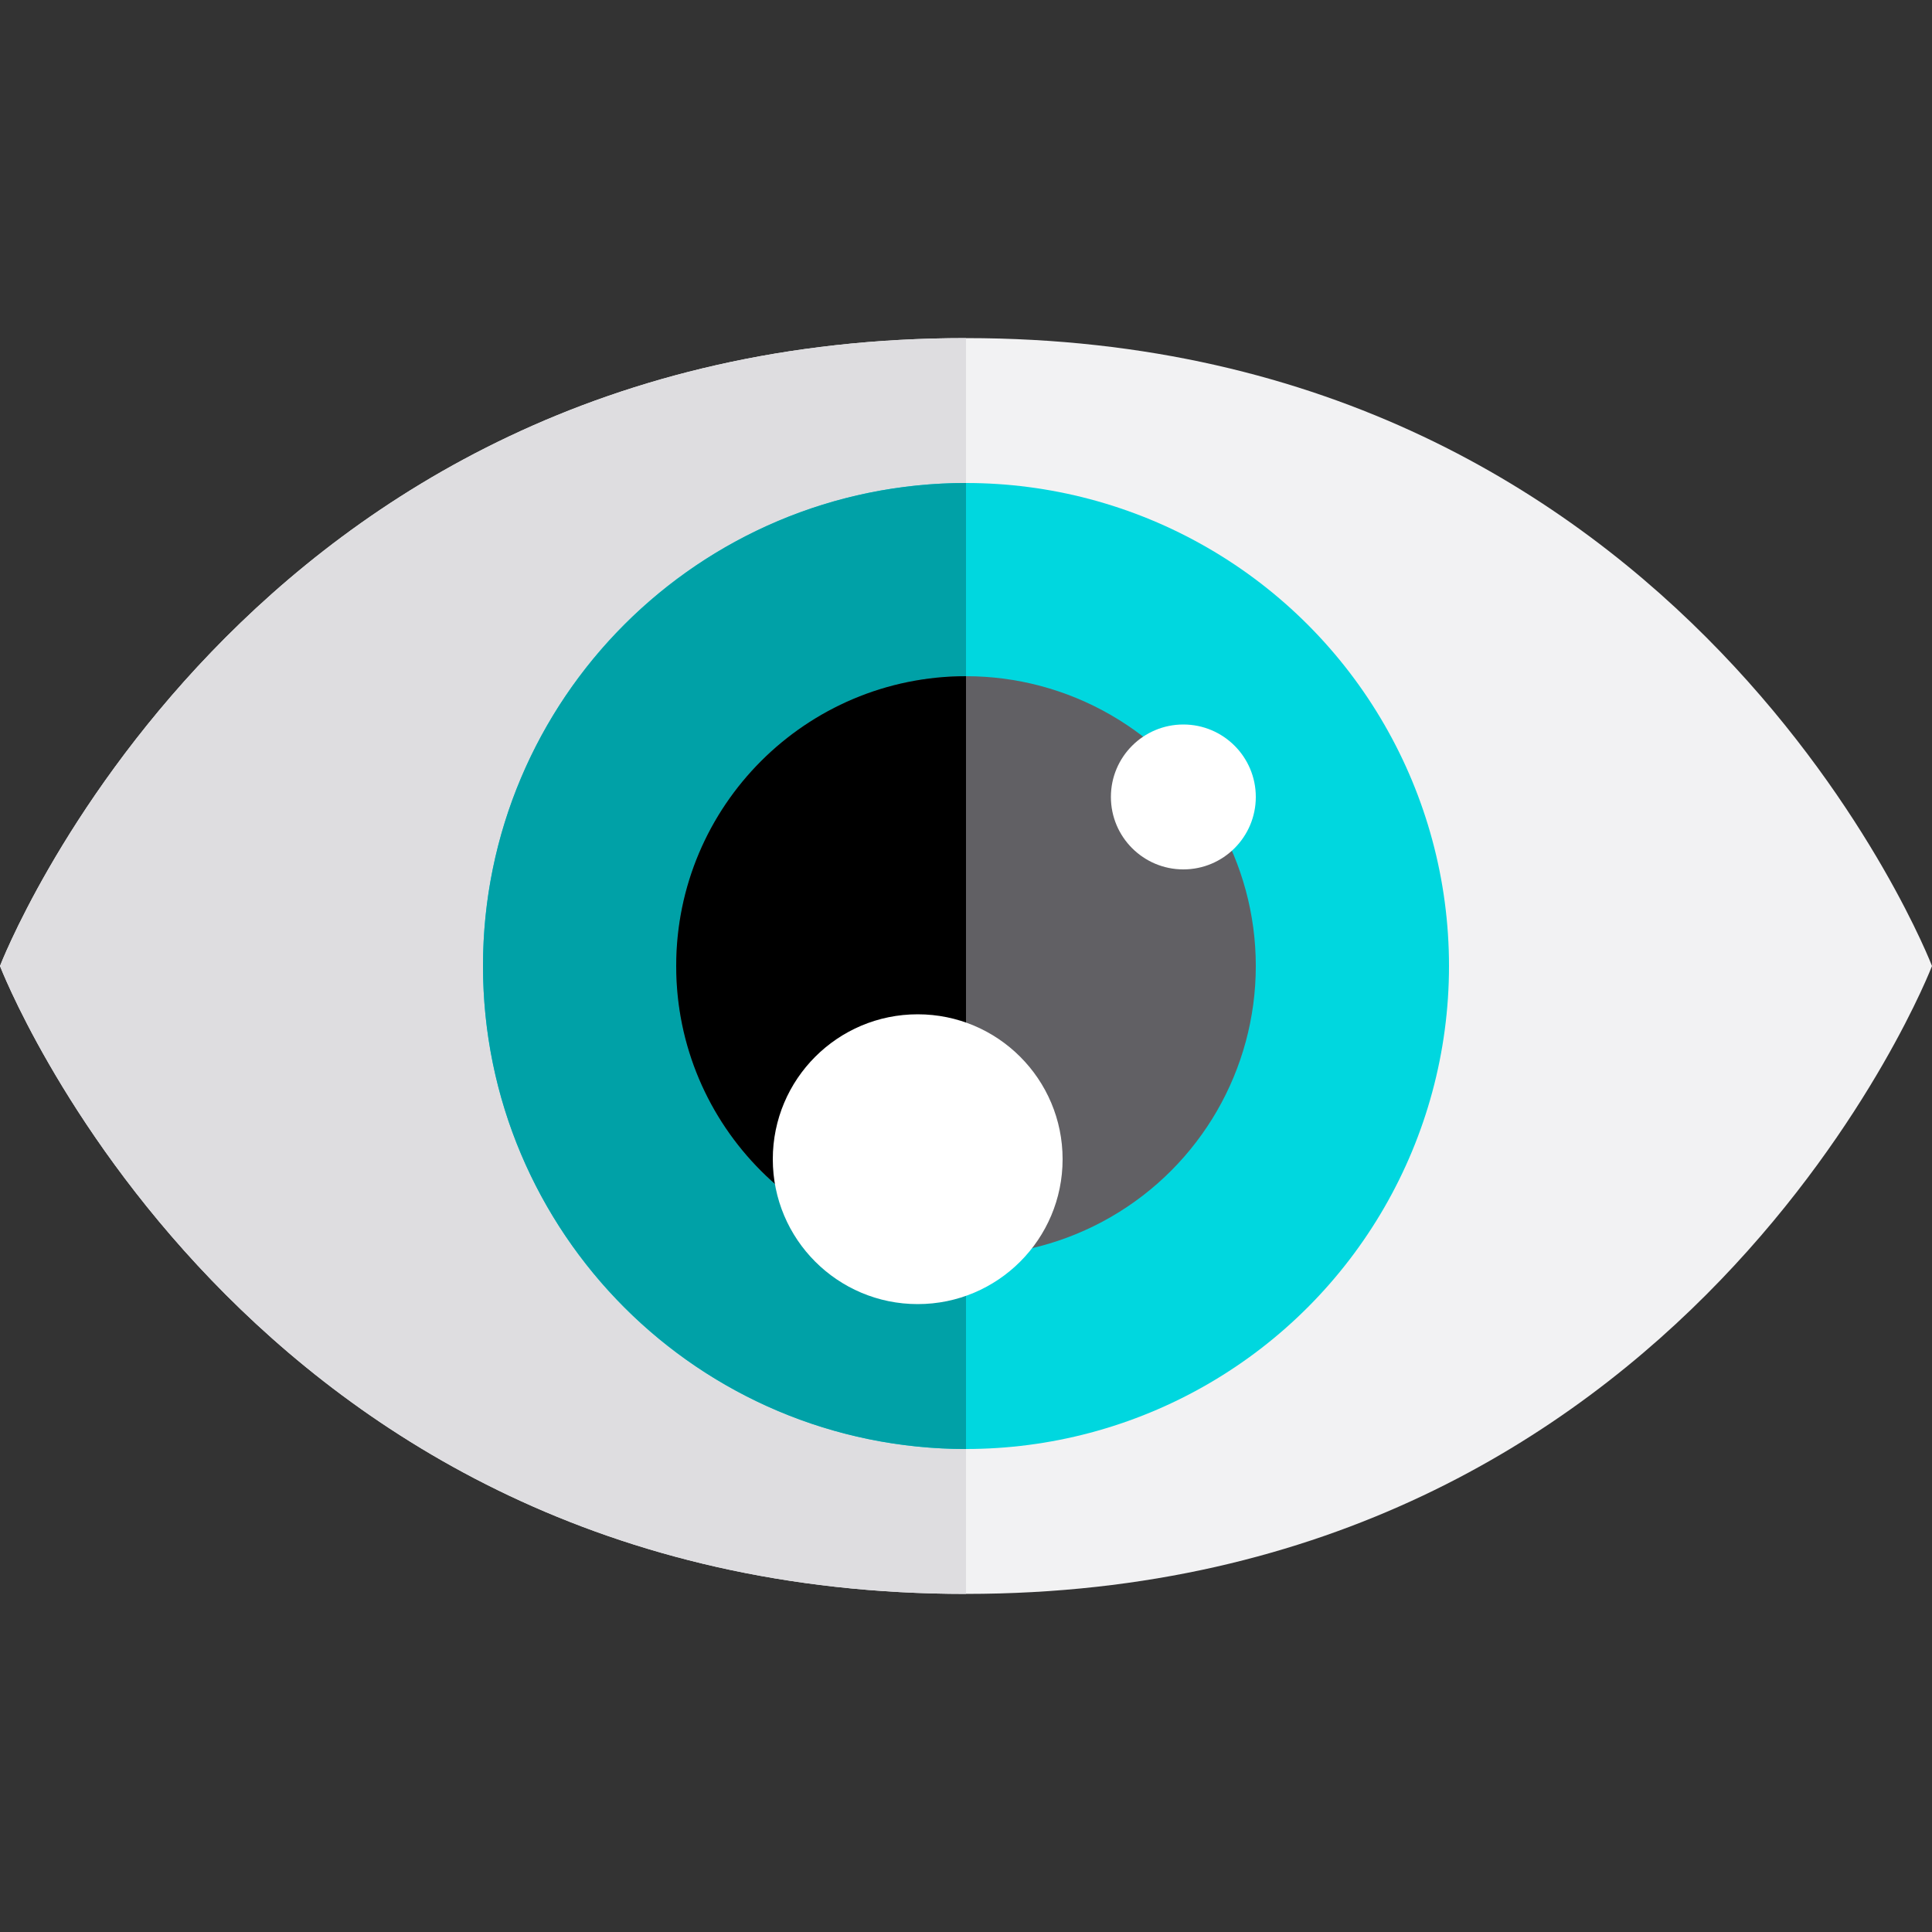
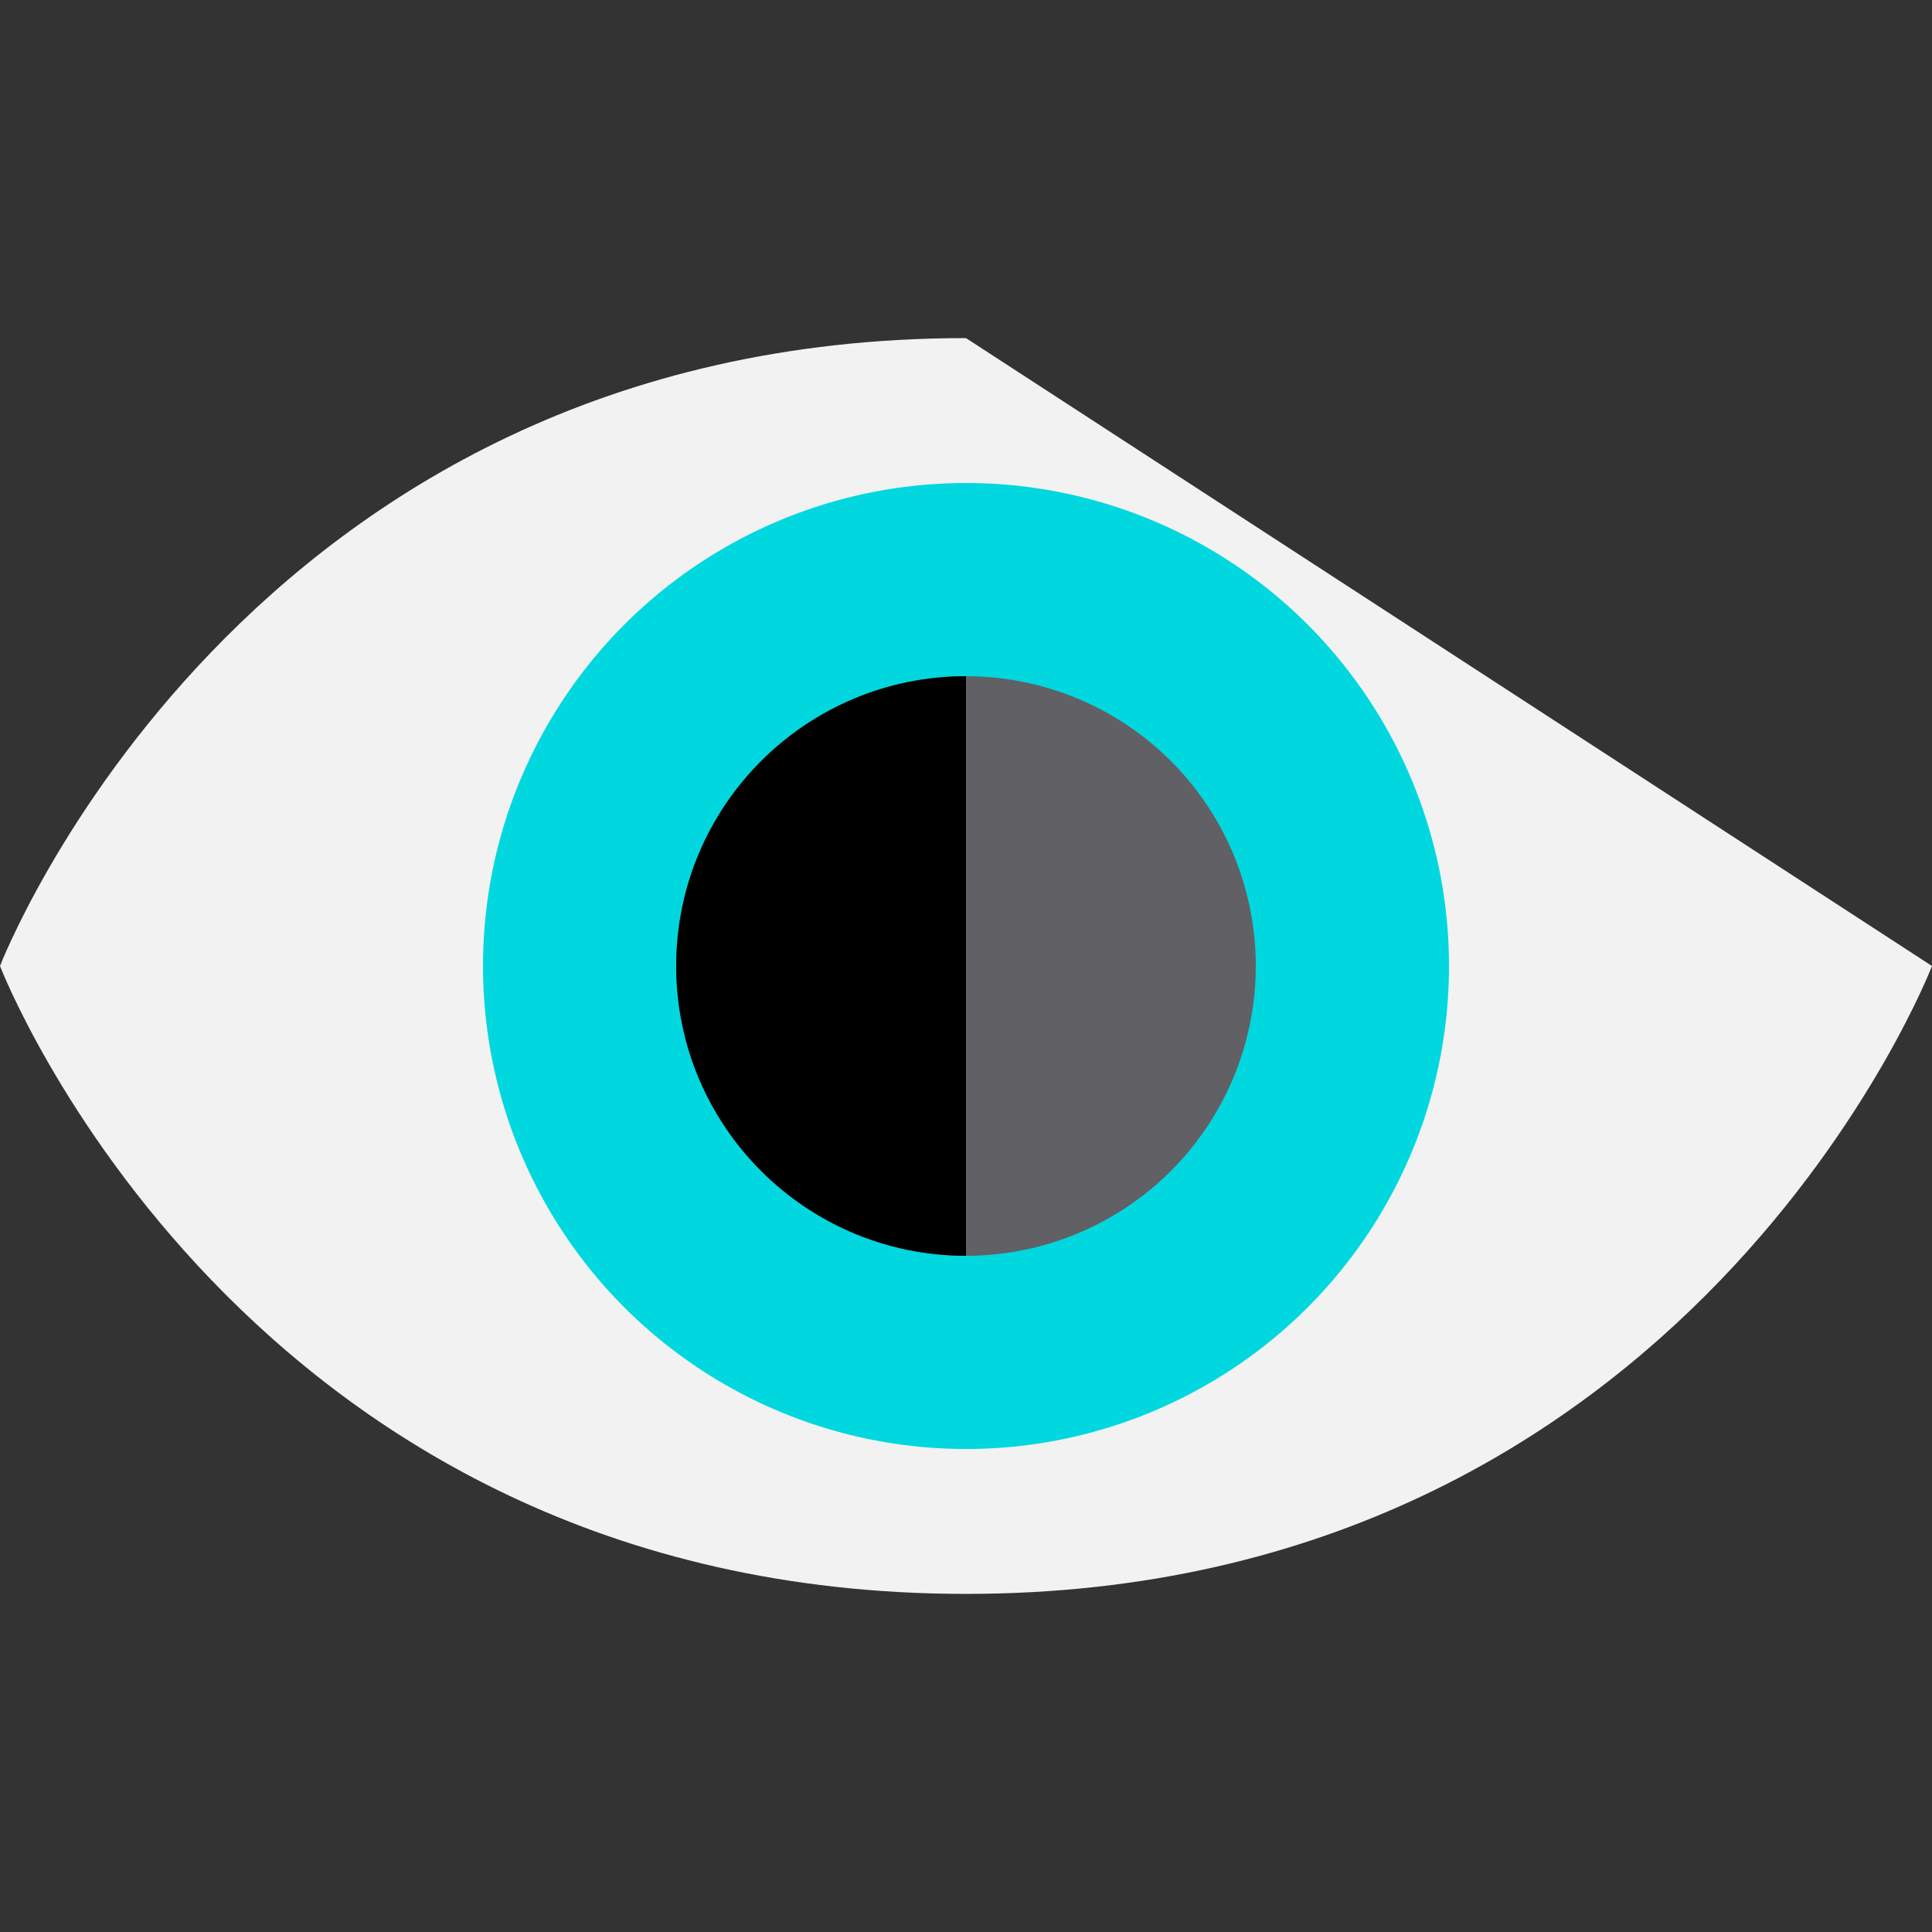
<svg xmlns="http://www.w3.org/2000/svg" height="800px" width="800px" version="1.1" id="Layer_1" viewBox="0 0 512 512" xml:space="preserve">
  <rect x="0" y="0" width="512" height="512" fill="#333333" stroke="none" />
-   <path style="fill:#F2F2F3;" d="M512,256c0,0-64,166.4-256,166.4S0,256,0,256S64,89.6,256,89.6S512,256,512,256z" />
-   <path style="fill:#DEDDE0;" d="M256,422.4C64,422.4,0,256,0,256S64,89.6,256,89.6" />
+   <path style="fill:#F2F2F3;" d="M512,256c0,0-64,166.4-256,166.4S0,256,0,256S64,89.6,256,89.6z" />
  <circle style="fill:#00D7DF;" cx="256" cy="256" r="128" />
-   <path style="fill:#00A1A7;" d="M256,384c-70.693,0-128-57.307-128-128s57.307-128,128-128" />
  <circle style="fill:#616064;" cx="256" cy="256" r="76.8" />
  <path d="M256,332.8c-42.415,0-76.8-34.385-76.8-76.8s34.385-76.8,76.8-76.8" />
  <g>
-     <circle style="fill:#FFFFFF;" cx="313.6" cy="211.2" r="19.2" />
-     <circle style="fill:#FFFFFF;" cx="243.2" cy="307.2" r="38.4" />
-   </g>
+     </g>
</svg>